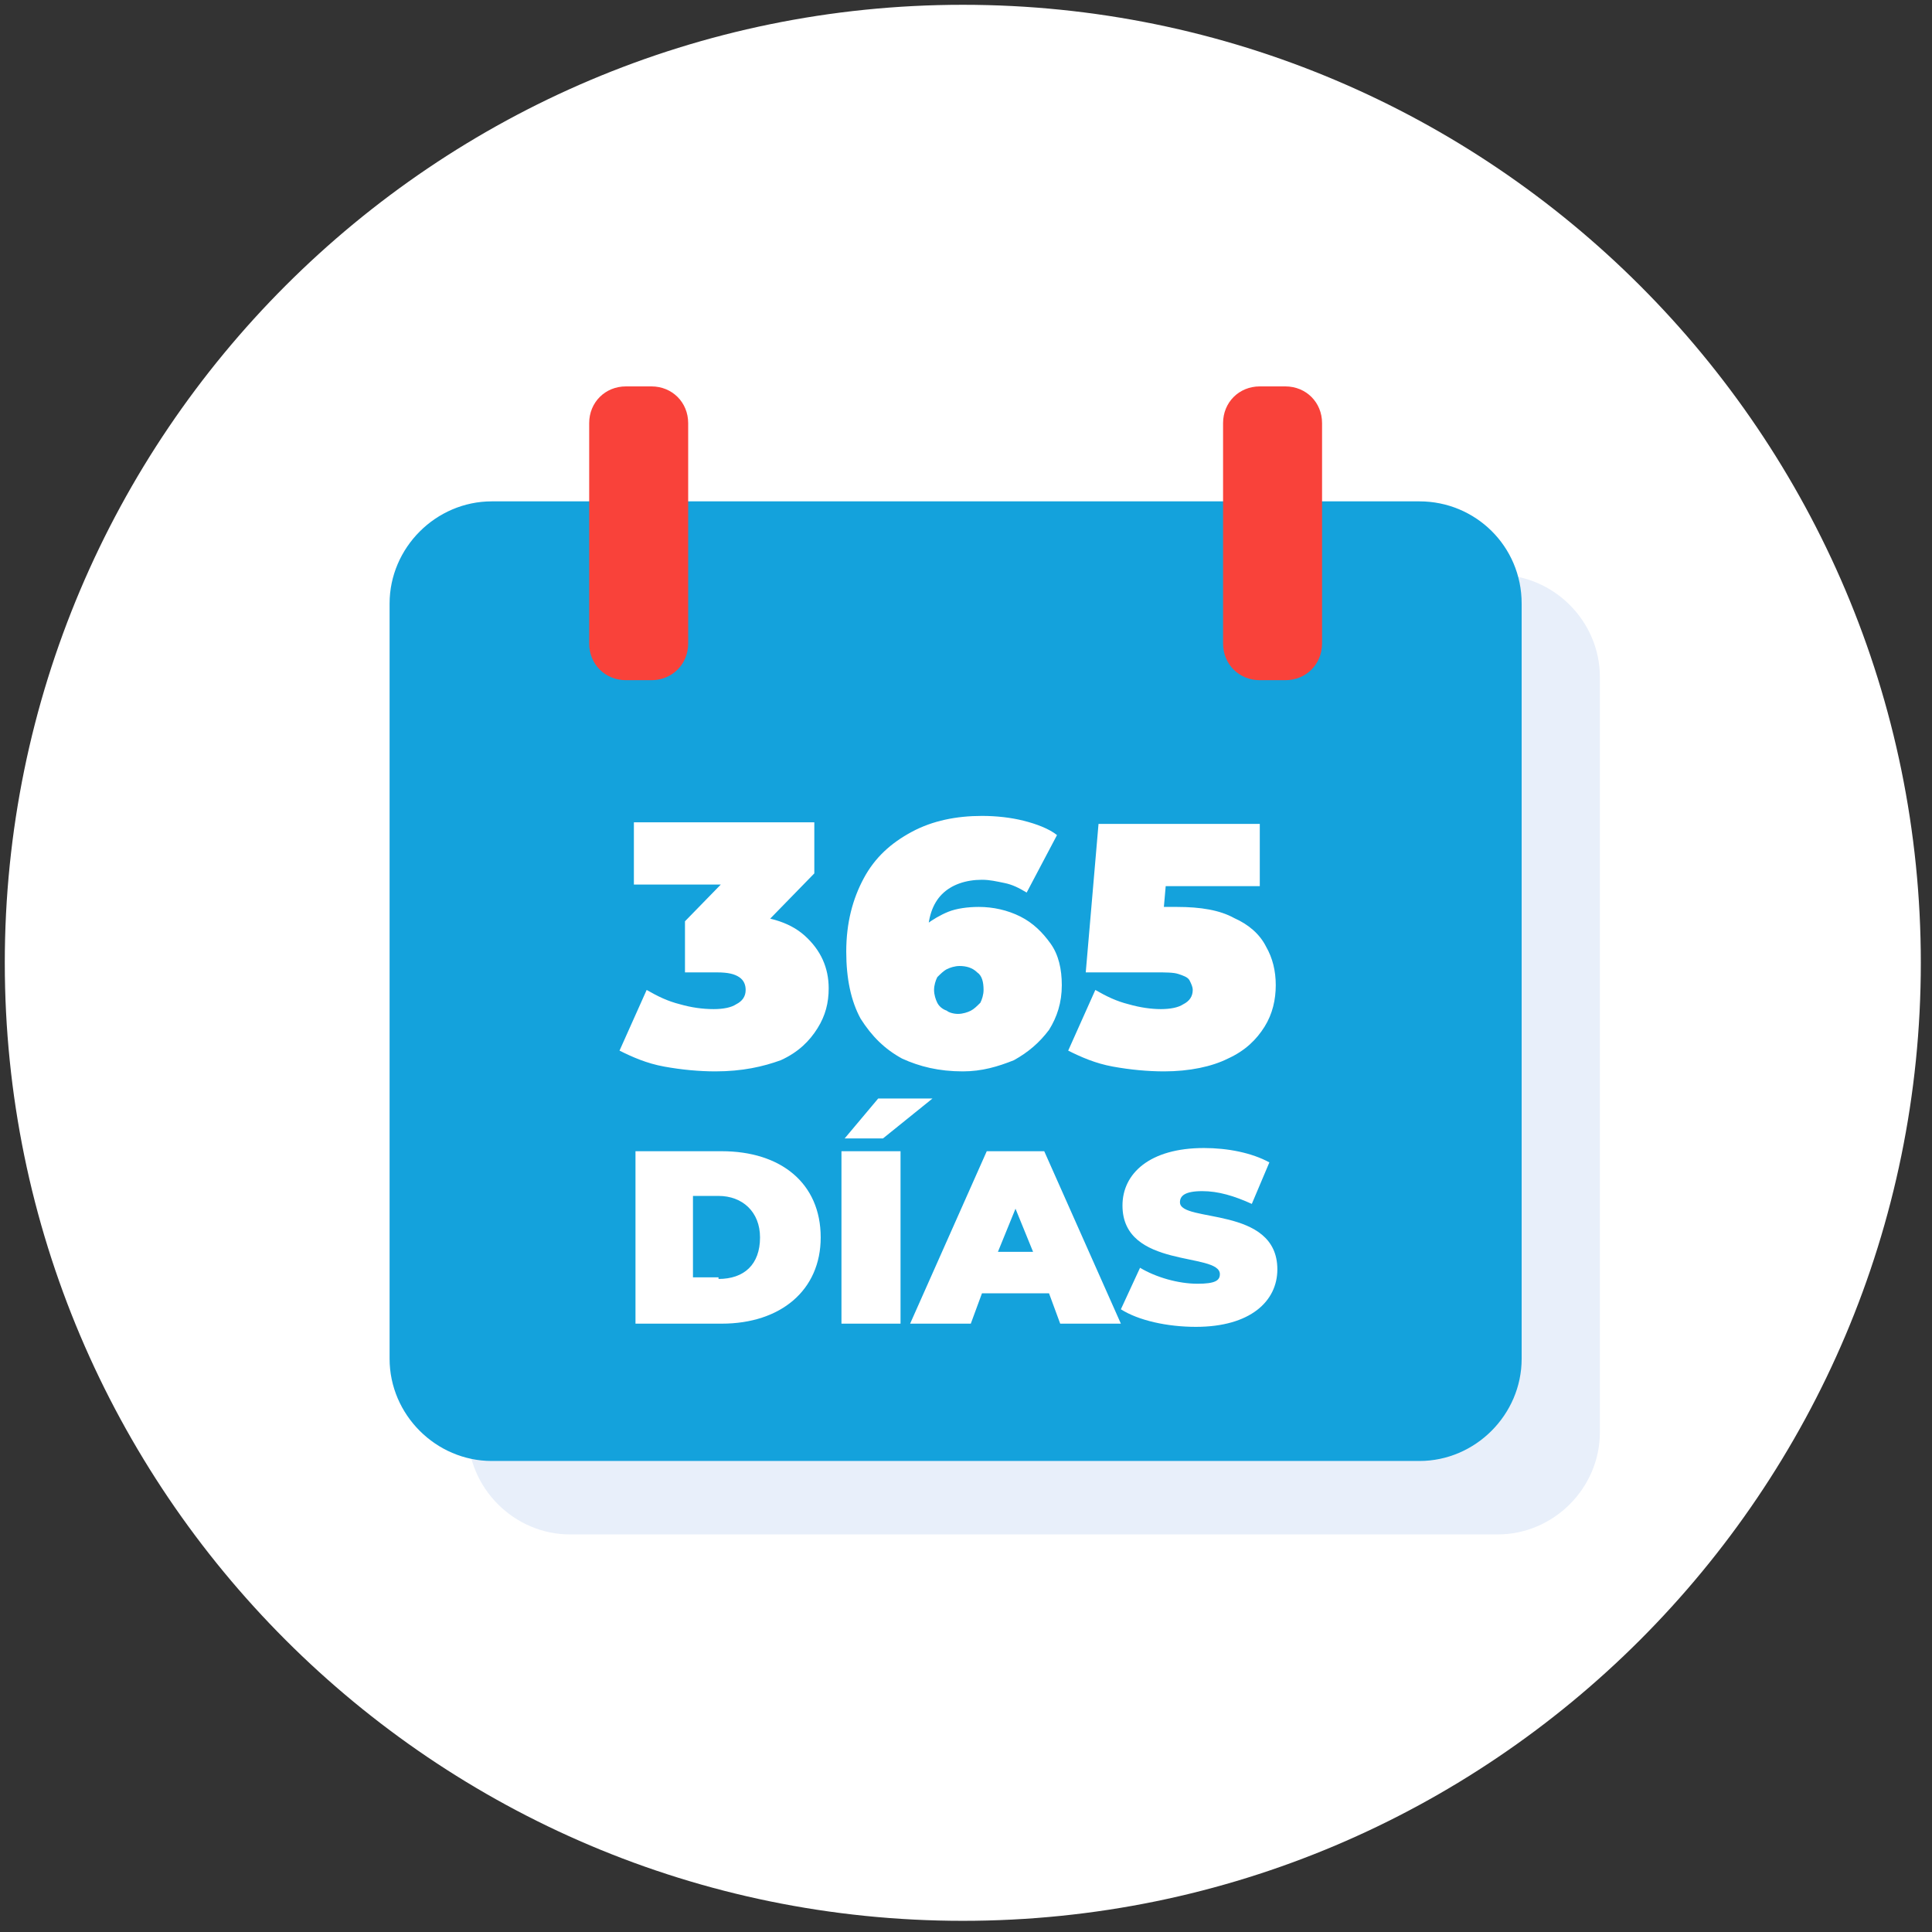
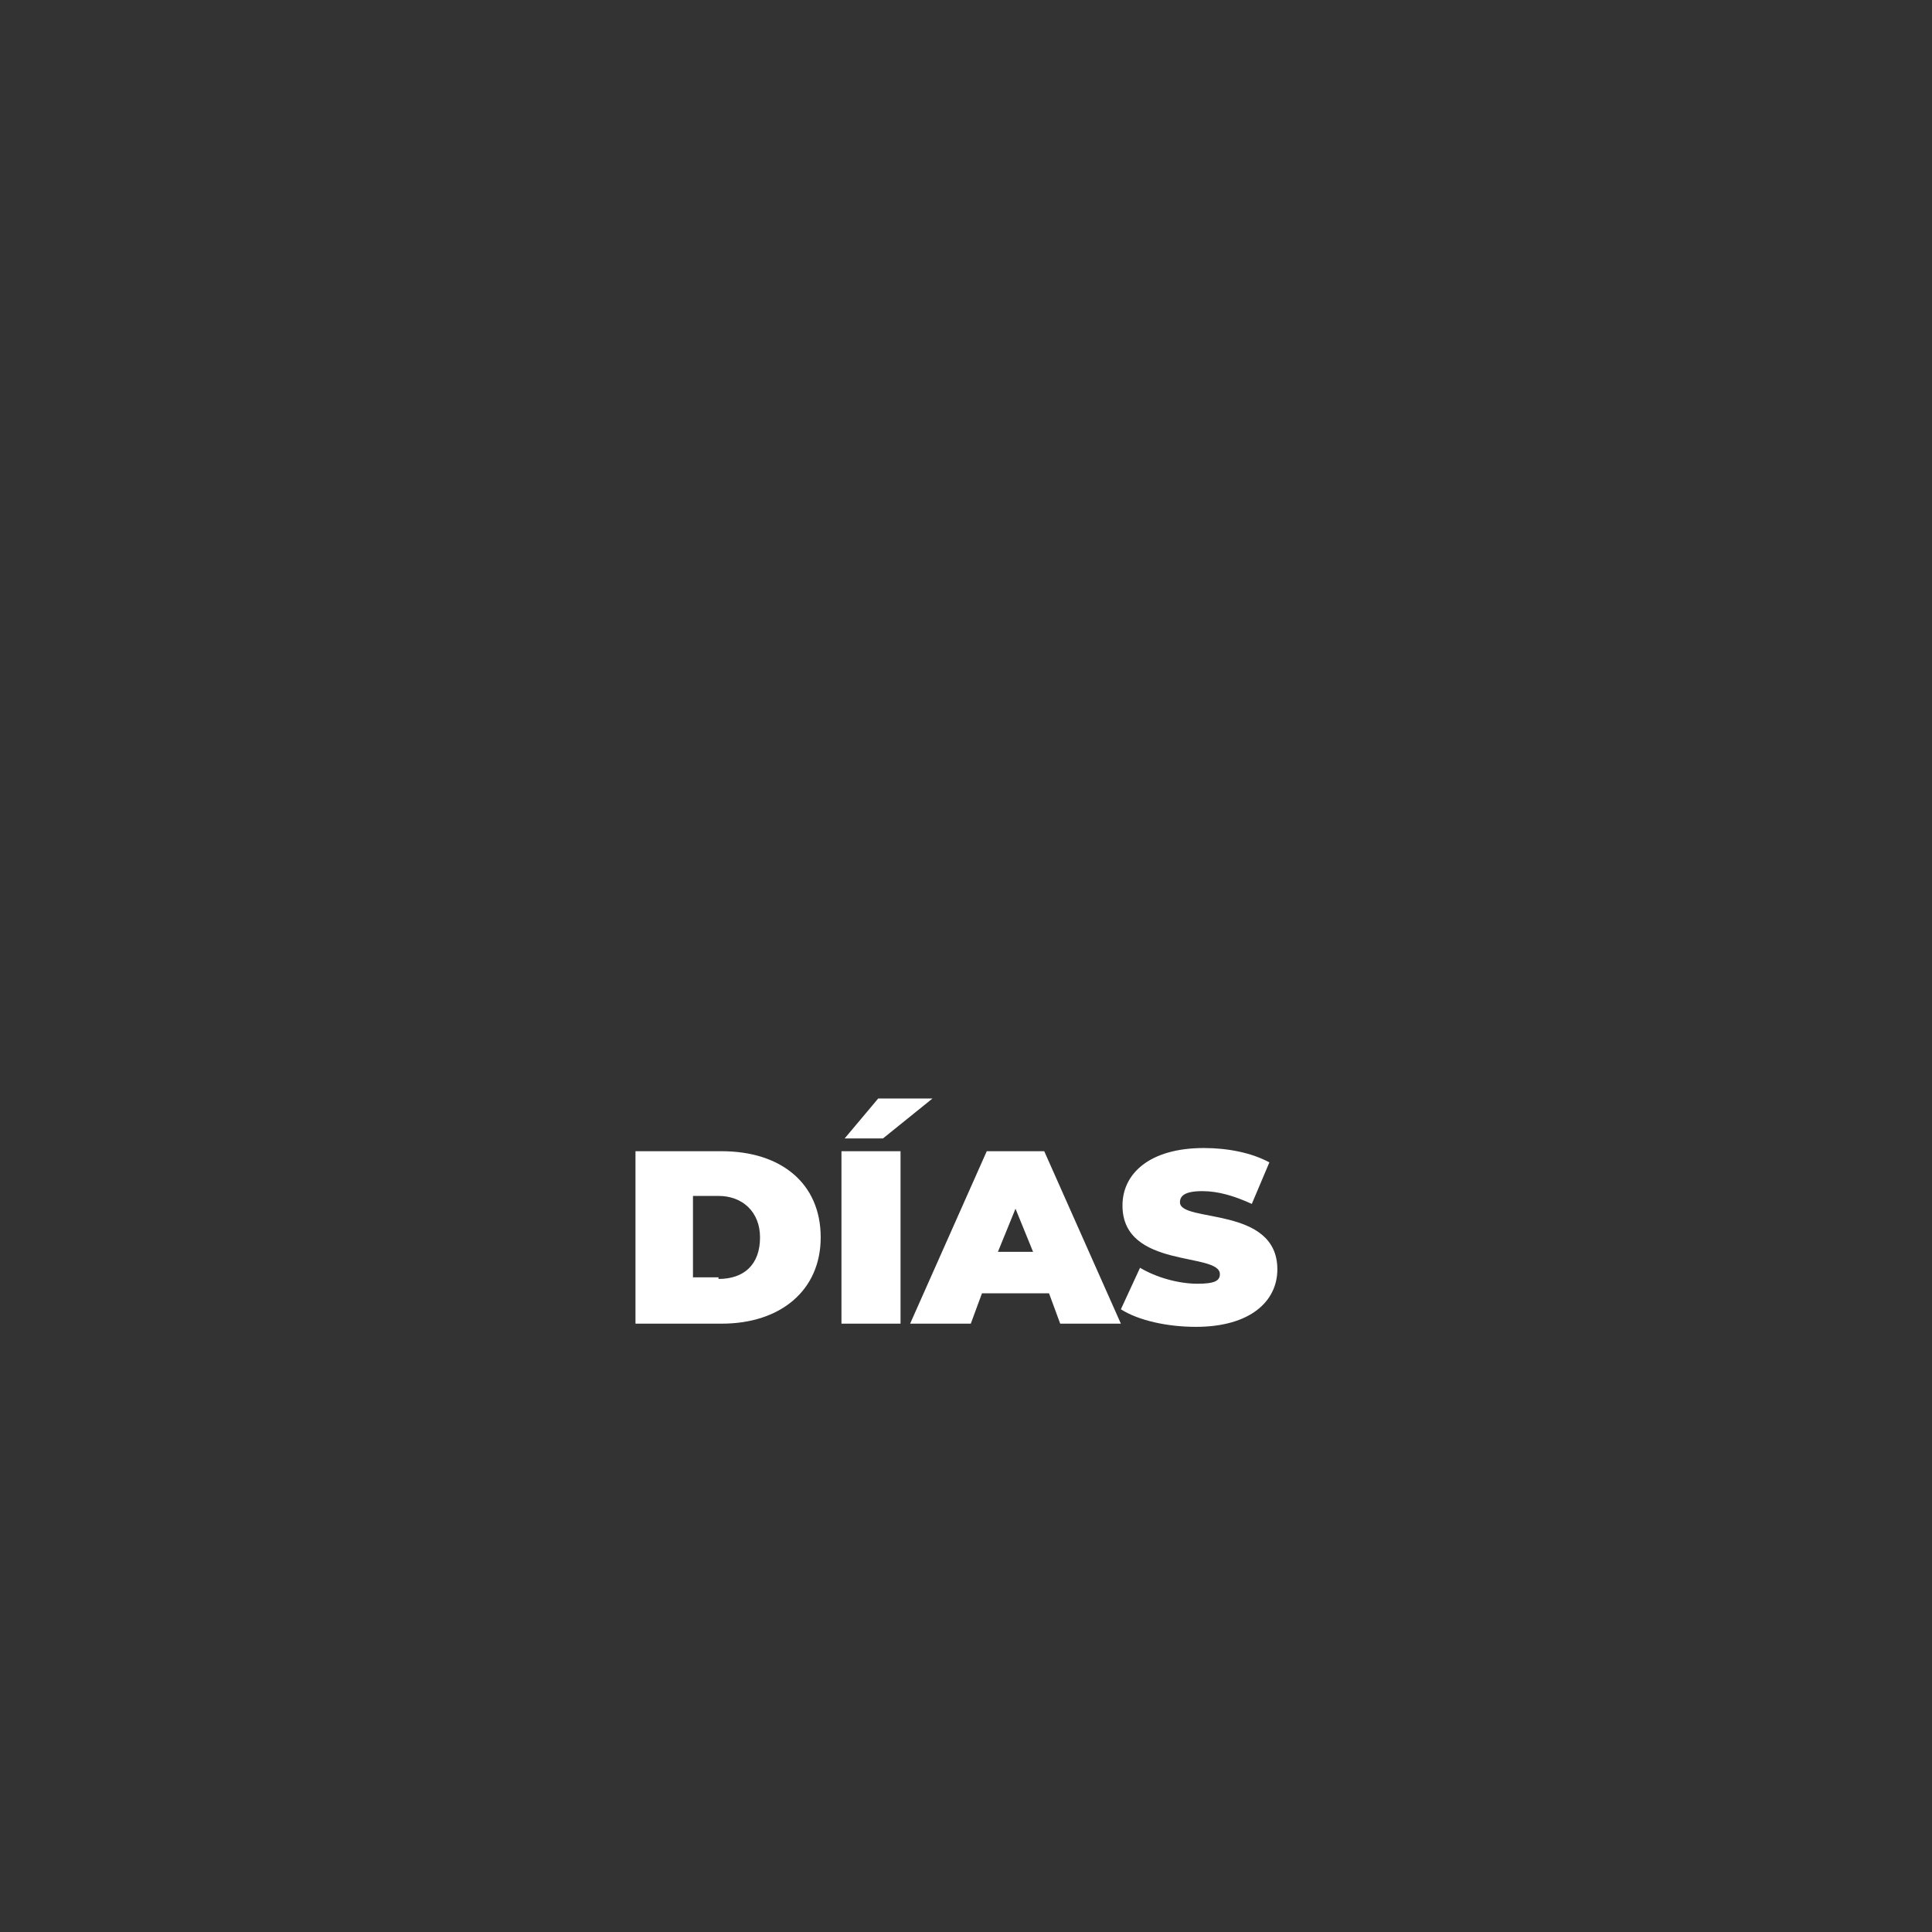
<svg xmlns="http://www.w3.org/2000/svg" xmlns:xlink="http://www.w3.org/1999/xlink" version="1.1" id="Layer_1" x="0px" y="0px" viewBox="0 0 121 121" style="enable-background:new 0 0 121 121;" xml:space="preserve">
  <rect x="0" y="0" width="121" height="121" fill="#333333" stroke="none" />
  <style type="text/css">
	.st0{clip-path:url(#SVGID_00000091001274014447226110000007307183217636637843_);}
	.st1{fill:#FFFFFF;}
	.st2{fill:#E8EFFA;}
	.st3{fill:#14A2DC;}
	.st4{fill:#F9423A;}
</style>
  <g>
    <defs>
-       <rect id="SVGID_1_" x="0.3" y="0.3" width="120" height="120" />
-     </defs>
+       </defs>
    <clipPath id="SVGID_00000070111659777072898950000009796952436343040947_">
      <use xlink:href="#SVGID_1_" style="overflow:visible;" />
    </clipPath>
    <g style="clip-path:url(#SVGID_00000070111659777072898950000009796952436343040947_);">
      <path class="st1" d="M60.3,120.3c33.1,0,60-26.9,60-60s-26.9-60-60-60s-60,26.9-60,60S27.2,120.3,60.3,120.3z" />
-       <path class="st2" d="M100.2,89.7c0,3.5-2.9,6.4-6.4,6.4H35.7c-3.5,0-6.4-2.9-6.4-6.4V42.4c0-3.5,2.9-6.4,6.4-6.4h58.1    c3.5,0,6.4,2.9,6.4,6.4" />
      <path class="st3" d="M95.3,37.8v47.3c0,3.5-2.9,6.4-6.4,6.4H30.8c-3.5,0-6.4-2.9-6.4-6.4V37.8c0-3.5,2.9-6.4,6.4-6.4h58.1    C92.4,31.4,95.3,34.2,95.3,37.8z" />
      <path class="st4" d="M40.8,24.2h-1.6c-1.3,0-2.3,1-2.3,2.3v13.8c0,1.3,1,2.3,2.3,2.3h1.6c1.3,0,2.3-1,2.3-2.3V26.5    C43.1,25.2,42.1,24.2,40.8,24.2z" />
      <path class="st4" d="M80.5,24.2h-1.6c-1.3,0-2.3,1-2.3,2.3v13.8c0,1.3,1,2.3,2.3,2.3h1.6c1.3,0,2.3-1,2.3-2.3V26.5    C82.8,25.2,81.8,24.2,80.5,24.2z" />
-       <path class="st1" d="M44.8,67.1c-1,0-2.1-0.1-3.2-0.3c-1.1-0.2-2-0.6-2.8-1l1.7-3.8c0.7,0.4,1.3,0.7,2.1,0.9    c0.7,0.2,1.4,0.3,2.1,0.3c0.6,0,1.1-0.1,1.4-0.3c0.4-0.2,0.6-0.5,0.6-0.9c0-0.3-0.1-0.6-0.4-0.8c-0.3-0.2-0.7-0.3-1.4-0.3h-2v-3.2    l3.9-4l0.5,1.7h-7.6v-3.9H51v3.2l-3.9,4l-2.5-1.4h1.4c1.9,0,3.4,0.4,4.4,1.3c1,0.9,1.5,2,1.5,3.3c0,0.9-0.2,1.7-0.7,2.5    c-0.5,0.8-1.2,1.5-2.3,2C47.8,66.8,46.5,67.1,44.8,67.1z M60.3,67.1c-1.5,0-2.7-0.3-3.8-0.8c-1.1-0.6-1.9-1.4-2.6-2.5    c-0.6-1.1-0.9-2.5-0.9-4.2c0-1.8,0.4-3.3,1.1-4.6c0.7-1.3,1.7-2.2,3-2.9c1.3-0.7,2.8-1,4.4-1c0.9,0,1.8,0.1,2.6,0.3    c0.8,0.2,1.6,0.5,2.1,0.9l-1.9,3.6c-0.5-0.3-0.9-0.5-1.4-0.6c-0.5-0.1-0.9-0.2-1.4-0.2c-1,0-1.9,0.3-2.5,0.9    c-0.6,0.6-0.9,1.5-0.9,2.7c0,0.2,0,0.4,0,0.7c0,0.2,0,0.4,0,0.6L57,59.1c0.3-0.5,0.6-0.9,1-1.2c0.4-0.3,0.9-0.6,1.4-0.8    c0.5-0.2,1.2-0.3,1.9-0.3c0.9,0,1.8,0.2,2.6,0.6c0.8,0.4,1.4,1,1.9,1.7c0.5,0.7,0.7,1.6,0.7,2.6c0,1.1-0.3,2-0.8,2.8    c-0.6,0.8-1.3,1.4-2.2,1.9C62.5,66.8,61.5,67.1,60.3,67.1z M60,63.5c0.3,0,0.6-0.1,0.8-0.2c0.2-0.1,0.4-0.3,0.6-0.5    c0.1-0.2,0.2-0.5,0.2-0.8c0-0.5-0.1-0.9-0.4-1.1c-0.3-0.3-0.7-0.4-1.1-0.4c-0.3,0-0.6,0.1-0.8,0.2c-0.2,0.1-0.4,0.3-0.6,0.5    c-0.1,0.2-0.2,0.5-0.2,0.8c0,0.3,0.1,0.6,0.2,0.8c0.1,0.2,0.3,0.4,0.6,0.5C59.4,63.4,59.7,63.5,60,63.5z M72.9,67.1    c-1,0-2.1-0.1-3.2-0.3c-1.1-0.2-2-0.6-2.8-1l1.7-3.8c0.7,0.4,1.3,0.7,2.1,0.9c0.7,0.2,1.4,0.3,2,0.3c0.6,0,1.1-0.1,1.4-0.3    c0.4-0.2,0.6-0.5,0.6-0.9c0-0.2-0.1-0.4-0.2-0.6c-0.1-0.2-0.4-0.3-0.7-0.4c-0.3-0.1-0.8-0.1-1.4-0.1H68l0.8-9.3h10.1v3.9h-8.3    l2.6-2.2L72.7,59l-2.6-2.2h3.6c1.5,0,2.7,0.2,3.6,0.7c0.9,0.4,1.6,1,2,1.8c0.4,0.7,0.6,1.5,0.6,2.4c0,0.9-0.2,1.8-0.7,2.6    c-0.5,0.8-1.2,1.5-2.3,2C75.9,66.8,74.5,67.1,72.9,67.1z" />
    </g>
  </g>
  <g>
    <path class="st1" d="M39.8,72.1h5.4c3.7,0,6.2,2,6.2,5.4c0,3.3-2.5,5.4-6.2,5.4h-5.4V72.1z M45,80.1c1.6,0,2.6-0.9,2.6-2.6   c0-1.6-1.1-2.6-2.6-2.6h-1.6v5.1H45z" />
    <path class="st1" d="M52.7,72.1h3.7v10.8h-3.7V72.1z M55,68.8h3.4l-3.1,2.5h-2.4L55,68.8z" />
-     <path class="st1" d="M65.7,81h-4.2l-0.7,1.9H57l4.8-10.8h3.6l4.8,10.8h-3.8L65.7,81z M64.7,78.4l-1.1-2.7l-1.1,2.7H64.7z" />
+     <path class="st1" d="M65.7,81h-4.2l-0.7,1.9H57l4.8-10.8h3.6l4.8,10.8h-3.8L65.7,81z M64.7,78.4l-1.1-2.7l-1.1,2.7z" />
    <path class="st1" d="M70.2,82l1.2-2.6c1,0.6,2.4,1,3.6,1c1.1,0,1.4-0.2,1.4-0.6c0-1.4-6.1-0.3-6.1-4.3c0-2,1.7-3.6,5.1-3.6   c1.5,0,3,0.3,4.1,0.9l-1.1,2.6c-1.1-0.5-2.1-0.8-3.1-0.8c-1.1,0-1.4,0.3-1.4,0.7c0,1.3,6.1,0.2,6.1,4.2c0,2-1.7,3.6-5.1,3.6   C73.1,83.1,71.3,82.7,70.2,82z" />
  </g>
</svg>